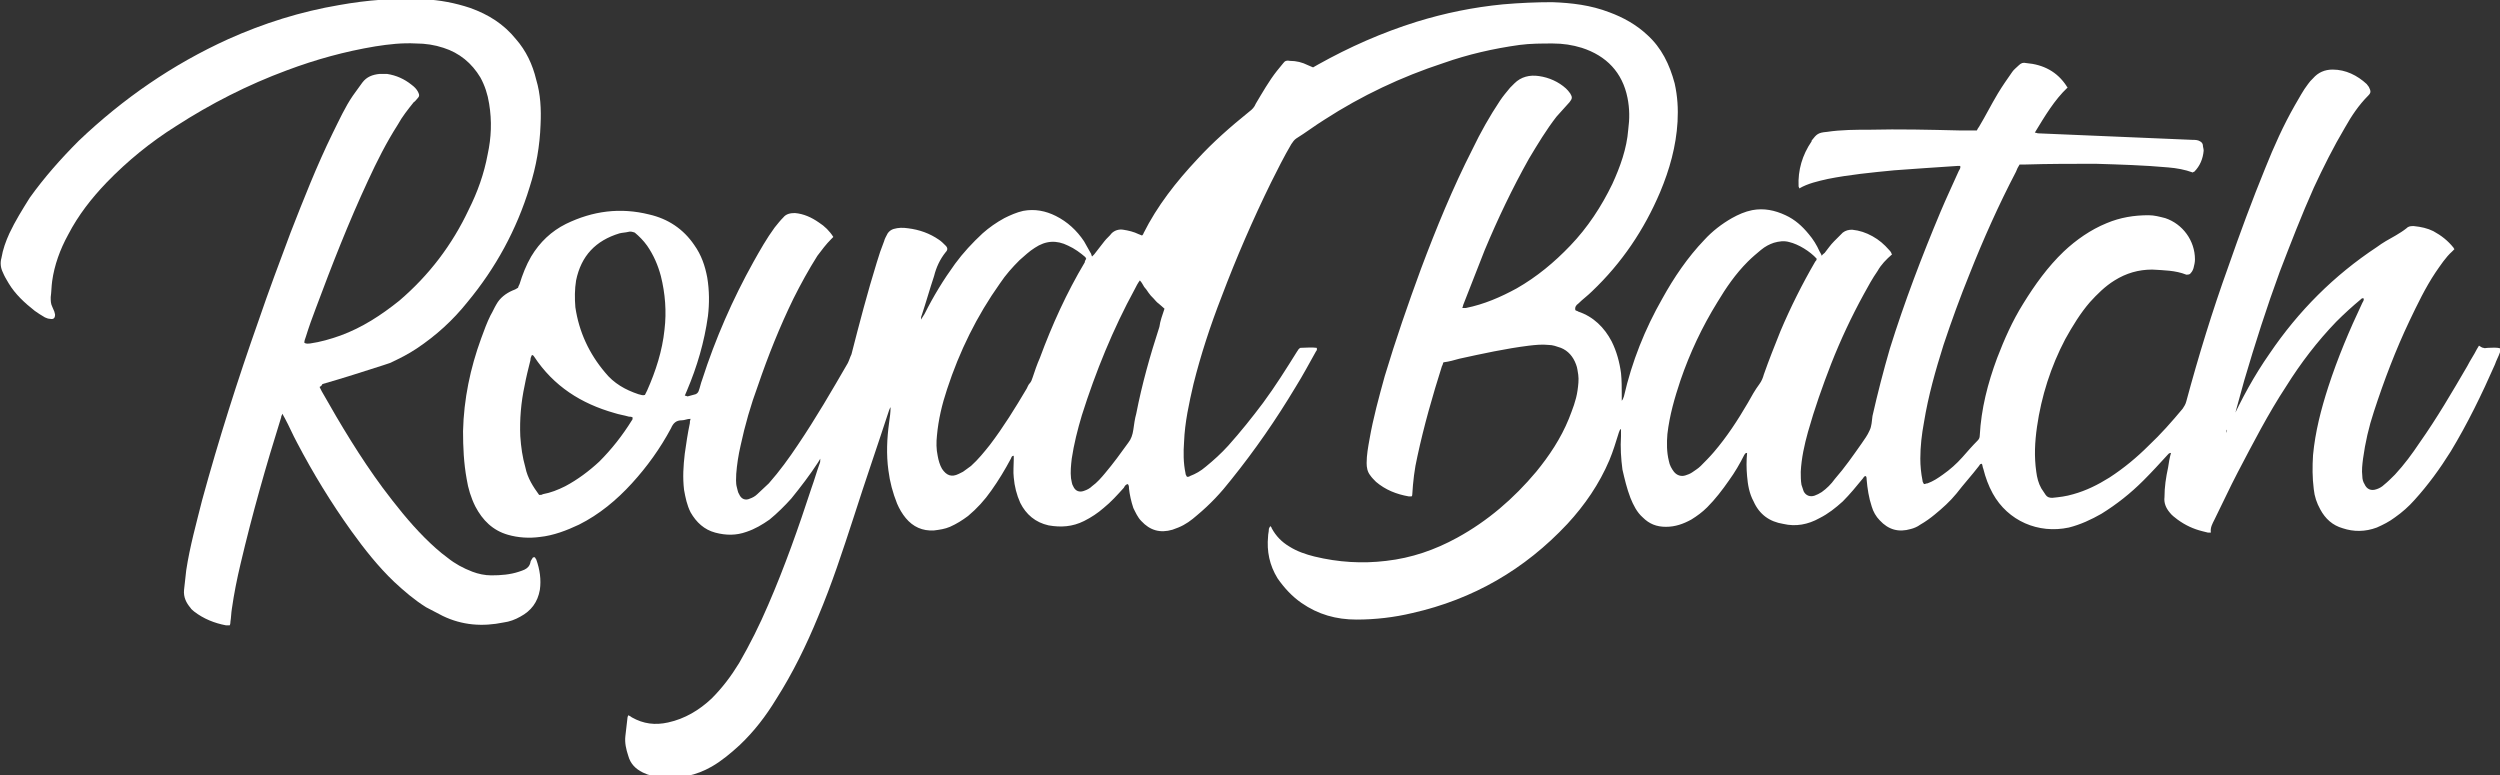
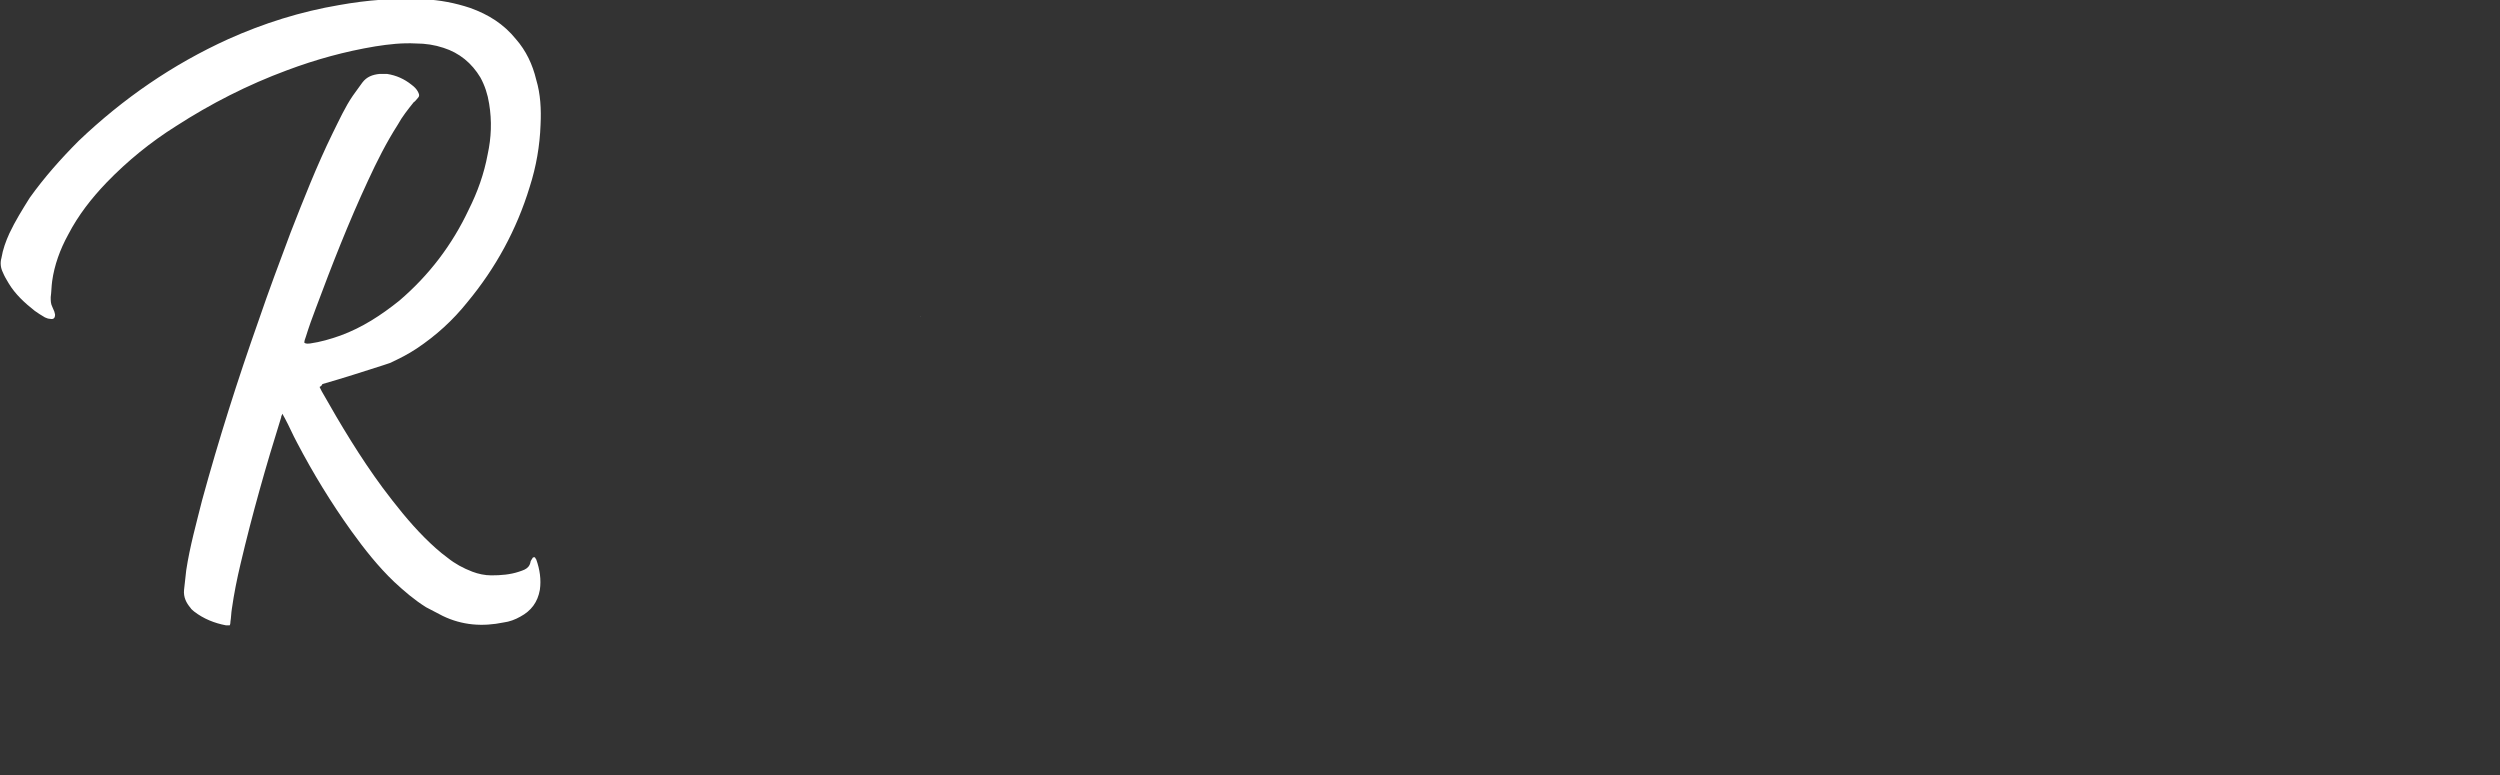
<svg xmlns="http://www.w3.org/2000/svg" version="1.1" id="Layer_1" x="0px" y="0px" viewBox="0 0 345 107" style="enable-background:new 0 0 345 107;" xml:space="preserve">
  <rect x="0" y="0" width="345" height="107" fill="#333333" stroke="none" />
  <style type="text/css">
	.st0{fill:#FFFFFF;}
</style>
  <g>
-     <path class="st0" d="M307.2,59.4c0.1,0,0.2,0,0.2-0.1c0.2-0.3,0.3-0.6,0.4-0.9c1.5-3.3,3.3-6.6,5.4-9.6c4-5.9,8.9-10.8,14.8-14.7   c0.8-0.6,1.7-1.1,2.6-1.6c0.5-0.3,1-0.6,1.5-1c0.3-0.3,0.6-0.3,1-0.3c1,0.1,1.9,0.3,2.7,0.7c1.1,0.6,2,1.3,2.8,2.3   c0,0.1,0.1,0.1,0.1,0.2c-0.1,0.1-0.2,0.2-0.3,0.3c-0.9,0.8-1.6,1.9-2.3,2.9c-1.4,2.1-2.5,4.4-3.6,6.7c-1.9,4-3.5,8.2-4.9,12.5   c-0.7,2.1-1.2,4.3-1.5,6.5c-0.1,0.8-0.2,1.6-0.1,2.4c0,0.4,0.1,0.8,0.3,1.1c0.3,0.7,0.9,1,1.7,0.7c0.3-0.1,0.7-0.3,1-0.6   c0.5-0.4,1-0.9,1.5-1.4c1.3-1.4,2.4-2.9,3.4-4.4c2.4-3.4,4.5-7,6.6-10.6c0.4-0.8,0.9-1.5,1.3-2.3c0.1-0.2,0.2-0.3,0.3-0.5   c0.2,0.1,0.4,0.3,0.6,0.3c0.2,0.1,0.4,0,0.7,0c0.6,0,1.1-0.1,1.7,0.1c0,0.2,0,0.4-0.1,0.5c-0.2,0.6-0.5,1.1-0.7,1.7   c-1.8,4.1-3.8,8.2-6.1,12c-1.5,2.4-3.1,4.6-5,6.7c-0.8,0.9-1.7,1.7-2.7,2.4c-0.8,0.6-1.6,1-2.5,1.4c-1.6,0.6-3.2,0.6-4.7,0.1   c-1.4-0.4-2.4-1.3-3.1-2.6c-0.5-0.9-0.8-1.8-0.9-2.8c-0.2-1.6-0.2-3.1-0.1-4.7c0.3-3.2,1.1-6.3,2.1-9.4c1.3-4,2.9-7.8,4.7-11.6   c0.1-0.2,0.2-0.3,0.2-0.5c0,0,0-0.1,0-0.1c-0.2-0.1-0.3,0-0.4,0.1c-1.2,1-2.3,2-3.4,3.1c-2.6,2.7-4.9,5.7-6.9,8.9   c-2.5,3.8-4.6,7.9-6.7,11.9c-1.1,2.1-2.1,4.3-3.2,6.5c-0.3,0.6-0.6,1.1-0.5,1.8c-0.2,0-0.3,0-0.4,0c-0.3-0.1-0.5-0.1-0.8-0.2   c-1.2-0.3-2.3-0.8-3.4-1.6c-0.4-0.3-0.8-0.6-1.1-1c-0.5-0.6-0.8-1.3-0.7-2.1c0-1.4,0.2-2.7,0.5-4.1c0.1-0.7,0.2-1.3,0.4-2   c-0.3,0-0.4,0.2-0.5,0.3c-1.1,1.2-2.1,2.3-3.3,3.5c-1.8,1.8-3.7,3.3-5.8,4.6c-1.4,0.8-2.9,1.5-4.5,1.9c-4.2,0.9-8.4-0.9-10.5-4.7   c-0.6-1.1-1-2.2-1.3-3.4c-0.1-0.2-0.1-0.5-0.2-0.7c-0.3,0-0.3,0.2-0.4,0.3c-1,1.3-2.1,2.5-3.1,3.8c-0.9,1.1-1.9,2-3,2.9   c-0.6,0.5-1.3,1-2,1.4c-0.4,0.3-0.9,0.5-1.3,0.6c-1.7,0.5-3.1,0.1-4.3-1.2c-0.5-0.5-0.9-1.2-1.1-1.9c-0.4-1.2-0.6-2.5-0.7-3.7   c0-0.2,0-0.3-0.1-0.5c-0.3,0-0.3,0.2-0.4,0.3c-0.9,1.1-1.8,2.2-2.8,3.2c-1,0.9-2,1.7-3.2,2.3c-1.6,0.9-3.3,1.2-5,0.8   c-1.9-0.3-3.3-1.3-4.1-3.1c-0.6-1.1-0.8-2.3-0.9-3.5c-0.1-1.1-0.1-2.1,0-3.2c-0.3,0-0.3,0.2-0.4,0.3c-0.6,1.2-1.3,2.4-2.1,3.5   c-0.9,1.3-1.9,2.6-3,3.7c-0.7,0.7-1.4,1.2-2.2,1.7c-1.1,0.6-2.2,1-3.5,1c-1.3,0-2.3-0.4-3.2-1.3c-0.8-0.7-1.3-1.7-1.7-2.7   c-0.5-1.3-0.8-2.6-1.1-3.9c-0.2-1.5-0.3-3.1-0.2-4.6c0-0.3,0-0.6,0-1c-0.2,0.1-0.2,0.3-0.3,0.5c-0.4,1.3-0.8,2.6-1.3,3.8   c-1.4,3.3-3.4,6.2-5.8,8.8c-5.9,6.3-13,10.4-21.4,12.3c-2.5,0.6-5.1,0.9-7.7,0.9c-2.8,0-5.3-0.7-7.6-2.3c-1.3-0.9-2.4-2.1-3.3-3.4   c-1.1-1.8-1.5-3.7-1.3-5.8c0-0.3,0.1-0.6,0.1-0.9c0-0.2,0.1-0.3,0.2-0.5c0.1,0.1,0.2,0.2,0.2,0.3c0.6,1.1,1.4,1.9,2.4,2.5   c1.1,0.7,2.3,1.1,3.5,1.4c3.3,0.8,6.6,1,9.9,0.6c3.5-0.4,6.7-1.5,9.8-3.2c4.2-2.3,7.8-5.4,10.9-9.1c1.8-2.2,3.4-4.6,4.5-7.3   c0.5-1.3,1-2.5,1.2-3.9c0.1-0.7,0.2-1.5,0.1-2.2c-0.1-0.5-0.1-0.9-0.3-1.4c-0.4-1.1-1.1-1.9-2.1-2.3c-0.6-0.2-1.1-0.4-1.7-0.4   c-0.9-0.1-1.8,0-2.7,0.1c-3.2,0.4-6.4,1.1-9.6,1.8c-0.7,0.2-1.4,0.4-2.2,0.5c-0.1,0.2-0.1,0.4-0.2,0.5c-1.3,4.1-2.5,8.3-3.4,12.5   c-0.4,1.7-0.6,3.5-0.7,5.2c0,0.1,0,0.2-0.1,0.3c-0.2,0-0.3,0-0.4,0c-1.7-0.3-3.2-0.9-4.5-2c-0.3-0.3-0.6-0.6-0.8-0.9   c-0.4-0.5-0.5-1.1-0.5-1.7c0-1.1,0.2-2.2,0.4-3.3c0.5-2.9,1.3-5.8,2.1-8.7c1.5-5,3.2-9.9,5-14.8c2.1-5.6,4.4-11.2,7.1-16.5   c1.1-2.3,2.4-4.6,3.8-6.7c0.4-0.6,0.9-1.2,1.4-1.8c0.2-0.2,0.4-0.4,0.6-0.6c0.9-0.9,2.1-1.2,3.4-1c1.4,0.2,2.7,0.8,3.7,1.7   c0.2,0.2,0.4,0.4,0.6,0.7c0.3,0.5,0.3,0.7-0.1,1.2c-0.6,0.7-1.2,1.3-1.8,2c-1.4,1.8-2.6,3.8-3.8,5.8c-2.3,4.1-4.3,8.3-6.1,12.6   c-1,2.5-1.9,4.9-2.9,7.4c-0.1,0.2-0.1,0.4-0.2,0.6c0.2,0,0.3,0,0.5,0c2.5-0.5,4.8-1.5,7-2.7c2.8-1.6,5.2-3.6,7.4-5.9   c2.4-2.5,4.3-5.4,5.8-8.5c1.1-2.4,2-4.9,2.2-7.5c0.2-1.5,0.2-2.9-0.1-4.4c-0.7-3.5-2.9-5.8-6.3-6.9c-1.3-0.4-2.6-0.6-4-0.6   c-1.5,0-3.1,0-4.6,0.2c-3.6,0.5-7.1,1.3-10.5,2.5c-5.8,1.9-11.3,4.5-16.4,7.8c-1.3,0.8-2.6,1.8-3.9,2.6c-0.3,0.2-0.5,0.5-0.7,0.8   c-1,1.7-1.9,3.5-2.8,5.3c-2.5,5.1-4.8,10.4-6.8,15.7C167,45,165.7,49,164.7,53c-0.6,2.6-1.2,5.3-1.3,8c-0.1,1.4-0.1,2.9,0.2,4.3   c0,0.2,0.1,0.3,0.2,0.5c0.2,0,0.3,0,0.4-0.1c0.8-0.3,1.5-0.7,2.2-1.3c1.1-0.9,2.1-1.8,3.1-2.9c1.7-1.9,3.3-3.9,4.8-5.9   c1.7-2.3,3.2-4.7,4.7-7.1c0.1-0.1,0.1-0.2,0.2-0.3c0.1-0.1,0.2-0.2,0.3-0.2c0.7,0,1.5-0.1,2.2,0c0.1,0.2,0,0.4-0.1,0.5   c-0.9,1.6-1.8,3.3-2.8,4.9c-2.7,4.5-5.6,8.7-8.9,12.8c-1.4,1.8-2.9,3.4-4.7,4.9c-0.8,0.7-1.6,1.3-2.6,1.7c-0.3,0.1-0.5,0.2-0.8,0.3   c-1.7,0.5-3.1,0.1-4.3-1.2c-0.5-0.5-0.8-1.2-1.1-1.8c-0.3-0.9-0.5-1.8-0.6-2.7c0-0.2,0-0.5-0.2-0.6c-0.3,0.1-0.4,0.3-0.5,0.5   c-0.9,1-1.8,2-2.8,2.8c-0.8,0.7-1.7,1.3-2.7,1.8c-1.6,0.8-3.2,0.9-4.9,0.6c-1.8-0.4-3.1-1.5-3.9-3.1c-0.5-1.1-0.8-2.3-0.9-3.5   c-0.1-0.8,0-1.7,0-2.5c0-0.2,0-0.3,0-0.5c-0.3,0-0.3,0.2-0.4,0.4c-0.8,1.5-1.7,3-2.7,4.4c-0.9,1.3-2,2.5-3.2,3.5   c-0.8,0.6-1.6,1.1-2.5,1.5c-0.7,0.3-1.4,0.4-2.2,0.5c-1.6,0.1-2.9-0.5-3.9-1.7c-0.5-0.6-0.9-1.3-1.2-2c-0.6-1.5-1-3-1.2-4.6   c-0.3-2.2-0.2-4.4,0.1-6.6c0.1-0.7,0.2-1.4,0.2-2.1c-0.1,0.1-0.1,0.2-0.2,0.4c-1.6,4.9-3.3,9.8-4.9,14.8c-1.5,4.6-3,9.2-4.9,13.7   c-1.6,3.9-3.5,7.8-5.8,11.4c-1.4,2.3-3,4.4-5,6.3c-1.2,1.1-2.5,2.2-3.9,3c-2.1,1.2-4.4,1.7-6.9,1.5c-0.9-0.1-1.8-0.3-2.6-0.7   c-1-0.5-1.7-1.2-2-2.3c-0.3-0.9-0.5-1.8-0.4-2.7c0.1-0.9,0.2-1.7,0.3-2.6c0-0.1,0.1-0.2,0.1-0.3c0.2,0.1,0.4,0.2,0.5,0.3   c1.6,0.9,3.2,1.1,5,0.7c2.3-0.5,4.3-1.7,6-3.3c1.5-1.5,2.7-3.1,3.8-4.9c1.5-2.6,2.8-5.2,4-8c2.3-5.3,4.2-10.7,6-16.2   c0.4-1.1,0.7-2.2,1.1-3.3c0.1-0.2,0.1-0.4,0.1-0.7c-0.1,0.2-0.2,0.3-0.3,0.5c-1.1,1.7-2.4,3.4-3.7,5c-0.9,1-1.9,2-3,2.9   c-1,0.7-2,1.3-3.2,1.7c-1.4,0.5-2.8,0.5-4.3,0.1c-1.5-0.4-2.6-1.4-3.4-2.8c-0.5-1-0.7-2-0.9-3.1c-0.2-1.7-0.1-3.3,0.1-5   c0.2-1.4,0.4-2.8,0.7-4.2c0-0.2,0-0.3,0.1-0.6c-0.5,0-0.8,0.2-1.2,0.2c-0.8,0-1.2,0.4-1.5,1.1c-1.5,2.8-3.3,5.3-5.4,7.6   c-2.1,2.3-4.5,4.3-7.3,5.7c-1.7,0.8-3.5,1.5-5.4,1.7c-1.5,0.2-3,0.1-4.4-0.3c-2.1-0.6-3.5-2-4.5-3.9c-0.6-1.2-1-2.5-1.2-3.8   c-0.4-2.2-0.5-4.4-0.5-6.6c0.1-4.4,1-8.7,2.5-12.8c0.4-1.1,0.8-2.2,1.3-3.2c0.3-0.5,0.5-1,0.8-1.5c0.5-0.9,1.3-1.5,2.2-1.9   c0.3-0.1,0.5-0.2,0.8-0.4c0-0.1,0.1-0.3,0.2-0.5c0.4-1.3,0.9-2.6,1.6-3.8c1.2-2,2.8-3.5,4.8-4.5c3.7-1.8,7.5-2.3,11.5-1.3   c2.6,0.6,4.7,2,6.2,4.2c1,1.4,1.5,2.9,1.8,4.5c0.3,1.8,0.3,3.6,0.1,5.3c-0.5,3.6-1.5,7-2.9,10.3c-0.1,0.2-0.2,0.5-0.3,0.7   c0.2,0,0.3,0.1,0.4,0.1c0.4-0.1,0.7-0.2,1.1-0.3c0.2-0.1,0.3-0.2,0.4-0.4c0.2-0.5,0.3-1.1,0.5-1.6c1.8-5.6,4.2-11.1,7.1-16.3   c0.9-1.6,1.8-3.2,2.9-4.7c0.4-0.5,0.8-1,1.2-1.4c0.4-0.5,1-0.6,1.6-0.6c1.2,0.1,2.3,0.6,3.3,1.3c0.8,0.5,1.5,1.2,2,2   c-0.1,0.1-0.2,0.2-0.3,0.3c-0.7,0.7-1.3,1.5-1.9,2.3c-1.2,1.9-2.3,3.9-3.3,5.9c-1.9,3.9-3.5,7.9-4.9,12c-1,2.7-1.8,5.5-2.4,8.3   c-0.3,1.3-0.5,2.6-0.6,3.9c0,0.6-0.1,1.2,0.1,1.9c0.1,0.3,0.1,0.6,0.3,0.9c0.3,0.7,0.9,0.9,1.5,0.6c0.3-0.1,0.7-0.3,1-0.6   c0.5-0.5,1.1-1,1.6-1.5c1.5-1.7,2.8-3.5,4-5.3c2.5-3.7,4.7-7.5,6.9-11.3c0.2-0.4,0.3-0.8,0.5-1.2c1.1-4.3,2.2-8.5,3.5-12.7   c0.3-1,0.6-1.9,1-2.9c0.1-0.4,0.3-0.7,0.5-1.1c0.2-0.3,0.5-0.5,0.8-0.6c0.7-0.2,1.3-0.2,2-0.1c1.6,0.2,3,0.7,4.3,1.6   c0.3,0.2,0.6,0.5,0.9,0.8c0.3,0.3,0.3,0.6,0,0.9c-0.8,1-1.3,2.1-1.6,3.3c-0.6,1.8-1.1,3.6-1.7,5.4c-0.1,0.2-0.1,0.4-0.1,0.6   c0,0,0,0.1-0.1,0.1c0,0,0-0.1,0.1-0.1c0.2-0.3,0.3-0.5,0.5-0.8c1.2-2.4,2.6-4.7,4.2-6.9c1.1-1.5,2.4-2.9,3.8-4.2   c0.9-0.8,1.9-1.5,3-2.1c0.8-0.4,1.7-0.8,2.6-1c1.6-0.3,3.1,0,4.5,0.7c1.6,0.8,2.9,2,3.9,3.5c0.3,0.5,0.6,1.1,0.9,1.6   c0.1,0.1,0.1,0.3,0.2,0.5c0.1-0.1,0.2-0.2,0.3-0.3c0.5-0.6,0.9-1.2,1.4-1.8c0.3-0.4,0.7-0.7,1-1.1c0.4-0.4,1-0.6,1.6-0.5   c0.7,0.1,1.5,0.3,2.1,0.6c0.2,0.1,0.3,0.1,0.5,0.2c0.1-0.1,0.2-0.2,0.2-0.3c1.9-3.8,4.5-7.1,7.4-10.2c2.2-2.4,4.6-4.5,7.2-6.6   c0.4-0.3,0.7-0.6,0.9-1.1c0.9-1.5,1.8-3.1,2.9-4.5c0.3-0.4,0.6-0.7,0.9-1.1c0.2-0.3,0.5-0.4,0.9-0.3c0.9,0,1.7,0.2,2.5,0.6   c0.2,0.1,0.5,0.2,0.7,0.3c0.2-0.1,0.5-0.3,0.7-0.4c4.3-2.4,8.8-4.4,13.6-5.9c3.9-1.2,7.8-2,11.9-2.4c2.3-0.2,4.6-0.3,6.8-0.3   c2.7,0.1,5.3,0.4,7.9,1.4c1.9,0.7,3.7,1.7,5.2,3.1c2,1.8,3.1,4.1,3.8,6.7c0.4,1.8,0.5,3.5,0.4,5.3c-0.2,3.4-1.1,6.6-2.4,9.7   c-2.2,5.2-5.3,9.8-9.4,13.7c-0.6,0.6-1.3,1.1-1.9,1.7c-0.3,0.2-0.5,0.5-0.4,0.9c0.1,0.1,0.3,0.1,0.4,0.2c2.1,0.7,3.6,2.2,4.6,4.1   c0.7,1.4,1.1,2.9,1.3,4.4c0.1,1,0.1,2,0.1,3c0,0.2,0,0.5,0,0.8c0.2-0.2,0.2-0.4,0.3-0.6c1.1-4.8,2.9-9.3,5.3-13.5   c1.6-2.9,3.5-5.7,5.8-8.1c1.1-1.2,2.4-2.2,3.8-3c0.9-0.5,1.8-0.9,2.8-1.1c1.6-0.3,3.1,0,4.6,0.7c1.3,0.6,2.3,1.5,3.2,2.6   c0.6,0.7,1.1,1.5,1.5,2.4c0.1,0.2,0.2,0.3,0.3,0.6c0.1-0.2,0.3-0.3,0.4-0.4c0.4-0.5,0.8-1.1,1.3-1.6c0.4-0.4,0.8-0.8,1.2-1.2   c0.4-0.3,0.8-0.4,1.3-0.4c1,0.1,1.9,0.4,2.8,0.9c0.9,0.5,1.6,1.1,2.3,1.9c0.1,0.1,0.2,0.2,0.3,0.4c0,0,0,0.1,0.1,0.2   c-0.8,0.7-1.5,1.4-2,2.3c-0.7,1-1.3,2.1-1.9,3.2c-1.7,3.1-3.2,6.3-4.5,9.6c-1.2,3.1-2.3,6.2-3.2,9.4c-0.5,1.8-0.9,3.6-1,5.5   c0,0.6,0,1.2,0.1,1.8c0.1,0.3,0.2,0.6,0.3,0.9c0.3,0.6,0.9,0.8,1.5,0.6c0.3-0.1,0.7-0.3,1-0.5c0.7-0.5,1.3-1.1,1.8-1.8   c1.4-1.6,2.5-3.2,3.7-4.9c0.4-0.6,0.8-1.1,1.1-1.8c0.3-0.6,0.3-1.3,0.4-2c0.7-3.1,1.5-6.2,2.4-9.3c2-6.4,4.4-12.7,7-18.9   c0.8-1.9,1.7-3.8,2.5-5.6c0.1-0.2,0.3-0.4,0.2-0.7c-0.2,0-0.3,0-0.4,0c-1.5,0.1-3,0.2-4.5,0.3c-1.4,0.1-2.8,0.2-4.2,0.3   c-3.1,0.3-6.2,0.6-9.2,1.2c-1.3,0.3-2.7,0.6-3.9,1.3c0-0.1-0.1-0.2-0.1-0.3c-0.1-2.2,0.5-4.3,1.8-6.2c0,0,0,0,0-0.1   c0.7-0.9,0.9-1.1,2.1-1.2c2-0.3,4-0.3,5.9-0.3c4.1-0.1,8.2,0,12.4,0.1c0.8,0,1.6,0,2.4,0c0.1-0.2,0.2-0.4,0.3-0.5   c0.9-1.5,1.7-3.1,2.6-4.6c0.6-1,1.3-2,2-3c0.2-0.3,0.6-0.6,0.9-0.9c0.3-0.3,0.6-0.4,1-0.3c2.4,0.2,4.3,1.2,5.6,3.2   c0,0,0,0.1,0.1,0.1c0,0,0,0,0,0.1c-1.8,1.7-3.1,3.9-4.5,6.2c0.2,0,0.3,0.1,0.5,0.1c4.7,0.2,9.5,0.4,14.2,0.6   c2.4,0.1,4.7,0.2,7.1,0.3c0.3,0,0.7,0,1,0.2c0.2,0.1,0.4,0.3,0.4,0.6c0,0.2,0.1,0.4,0.1,0.7c-0.1,1.1-0.5,2.1-1.3,2.9   c0,0-0.1,0-0.2,0.1c-1.1-0.4-2.2-0.6-3.4-0.7c-3.3-0.3-6.7-0.4-10-0.5c-3.2,0-6.5,0-9.7,0.1c-0.2,0-0.5,0-0.8,0   c-0.2,0.3-0.4,0.7-0.5,1c-2.4,4.6-4.5,9.3-6.4,14.1c-1.3,3.2-2.5,6.5-3.6,9.8c-1.1,3.5-2.1,7-2.7,10.7c-0.3,1.6-0.5,3.3-0.5,5   c0,1,0.1,2,0.3,3c0,0.2,0.1,0.3,0.2,0.5c0.2,0,0.3-0.1,0.5-0.1c0.8-0.3,1.4-0.7,2.1-1.2c1-0.7,1.9-1.5,2.7-2.4   c0.7-0.8,1.4-1.6,2.1-2.3c0.2-0.2,0.3-0.4,0.3-0.7c0.2-3.7,1.1-7.2,2.4-10.7c1-2.6,2.1-5.1,3.6-7.5c1.6-2.6,3.4-5.1,5.6-7.2   c1.7-1.6,3.7-3,5.9-3.9c1.9-0.8,3.8-1.1,5.8-1.1c0.8,0,1.5,0.2,2.3,0.4c2.4,0.8,4.1,3.1,4.1,5.7c0,0.4-0.1,0.8-0.2,1.2   c-0.1,0.3-0.2,0.5-0.4,0.7c-0.1,0.2-0.4,0.2-0.6,0.2c-1.5-0.6-3.1-0.6-4.7-0.7c-1.9,0-3.6,0.5-5.2,1.5c-1.3,0.8-2.4,1.9-3.4,3   c-1.3,1.5-2.4,3.3-3.4,5.1c-2,3.8-3.3,7.9-3.9,12.1c-0.3,2.1-0.4,4.1-0.1,6.2c0.1,0.8,0.3,1.6,0.7,2.3c0.2,0.3,0.4,0.6,0.6,0.9   c0.2,0.3,0.5,0.4,0.9,0.4c1-0.1,1.9-0.2,2.9-0.5c1.8-0.5,3.4-1.3,5-2.3c2-1.3,3.8-2.8,5.4-4.4c1.7-1.6,3.2-3.3,4.7-5.1   c0.2-0.3,0.4-0.6,0.5-1c1.7-6.3,3.6-12.5,5.8-18.6c1.6-4.6,3.3-9.2,5.1-13.6c1.2-3,2.5-5.9,4.1-8.7c0.6-1,1.1-2,1.8-2.9   c0.2-0.3,0.4-0.5,0.7-0.8c0.7-0.8,1.6-1.2,2.7-1.2c1.8,0,3.4,0.8,4.7,2c0.1,0.1,0.2,0.3,0.3,0.4c0.3,0.6,0.3,0.8-0.1,1.2   c-1.3,1.3-2.3,2.8-3.2,4.4c-1.6,2.7-3,5.5-4.3,8.3c-1.7,3.8-3.2,7.7-4.7,11.6c-1.8,4.9-3.4,9.9-4.9,15c-0.7,2.5-1.4,5.1-2.1,7.7   C307.3,59.1,307.3,59.3,307.2,59.4c0,0.1,0,0.2,0,0.3c0,0,0,0,0,0C307.3,59.6,307.3,59.5,307.2,59.4z M250.7,35.7   c-0.9-1-2.5-2-3.8-2.3c-0.7-0.2-1.4-0.1-2.1,0.1c-0.6,0.2-1.2,0.5-1.8,1c-0.6,0.5-1.2,1-1.8,1.6c-1.7,1.7-3,3.6-4.2,5.6   c-2.1,3.4-3.8,7-5.1,10.8c-0.8,2.4-1.5,4.8-1.8,7.4c-0.1,1.2-0.1,2.5,0.2,3.7c0.1,0.6,0.4,1.1,0.7,1.5c0.4,0.5,1,0.7,1.6,0.5   c0.3-0.1,0.6-0.2,0.9-0.4c0.4-0.3,0.8-0.5,1.2-0.9c0.6-0.6,1.2-1.2,1.8-1.9c1.8-2.1,3.3-4.4,4.7-6.8c0.5-0.9,1-1.8,1.6-2.6   c0.3-0.4,0.5-0.9,0.6-1.3c0.7-2,1.5-4,2.3-6c1.4-3.3,3-6.5,4.8-9.6C250.6,36,250.7,35.9,250.7,35.7z M149.9,35.7   c-0.1-0.1-0.1-0.2-0.1-0.2c-0.7-0.6-1.5-1.2-2.4-1.6c-1.6-0.8-3.1-0.7-4.6,0.3c-0.8,0.5-1.4,1.1-2.1,1.7c-1,1-1.9,2-2.7,3.2   c-3.2,4.5-5.6,9.4-7.3,14.6c-0.7,2.1-1.2,4.2-1.4,6.4c-0.1,0.9-0.1,1.9,0.1,2.8c0.1,0.6,0.3,1.3,0.6,1.8c0.6,0.9,1.3,1.2,2.3,0.7   c0.2-0.1,0.4-0.2,0.6-0.3c0.4-0.3,0.7-0.5,1.1-0.8c1-0.9,1.8-1.9,2.6-2.9c1.9-2.5,3.5-5.1,5.1-7.8c0.1-0.2,0.2-0.5,0.4-0.7   c0.2-0.2,0.3-0.5,0.4-0.8c0.3-0.9,0.6-1.8,1-2.7c1.7-4.6,3.7-9,6.2-13.2C149.7,36,149.8,35.9,149.9,35.7z M89,54.5   c0.1-0.2,0.2-0.4,0.3-0.6c1.2-2.7,2.1-5.5,2.4-8.4c0.3-2.5,0.1-5-0.5-7.4c-0.4-1.5-1-2.9-1.9-4.2c-0.5-0.7-1.1-1.3-1.7-1.8   C87.3,32,87,31.9,86.7,32c-0.4,0.1-0.8,0.1-1.2,0.2c-3.3,1-5.3,3.1-6,6.5c-0.2,1.2-0.2,2.5-0.1,3.7c0.5,3.4,1.9,6.4,4.1,9   c1.2,1.5,2.8,2.4,4.6,3C88.5,54.5,88.7,54.6,89,54.5z M160.7,42.6c-0.3-0.3-0.6-0.5-0.8-0.7c-0.3-0.2-0.5-0.5-0.7-0.7   c-0.3-0.3-0.5-0.5-0.7-0.8c-0.2-0.3-0.4-0.6-0.6-0.8c-0.2-0.3-0.3-0.6-0.6-0.9c-0.3,0.4-0.5,0.8-0.7,1.2c-3,5.5-5.4,11.4-7.3,17.4   c-0.6,2-1.1,4-1.4,6c-0.1,0.9-0.2,1.8-0.1,2.7c0.1,0.4,0.1,0.8,0.3,1.1c0.3,0.7,0.9,0.9,1.6,0.6c0.3-0.1,0.7-0.3,1-0.6   c0.7-0.5,1.3-1.2,1.8-1.8c1.1-1.3,2.2-2.8,3.2-4.2c0.4-0.5,0.6-1.1,0.7-1.8c0.1-0.7,0.2-1.5,0.4-2.2c0.8-4.1,1.9-8,3.2-12   C160.1,44.3,160.4,43.5,160.7,42.6z M74.4,68.3c0.2,0,0.4,0,0.5-0.1C76,68,77,67.6,78,67.1c1.7-0.9,3.3-2.1,4.7-3.4   c1.7-1.7,3.2-3.6,4.5-5.7c0.1-0.1,0.1-0.2,0.1-0.4c-0.2-0.1-0.3-0.1-0.5-0.1c-0.7-0.2-1.4-0.3-2-0.5c-4.6-1.3-8.4-3.7-11.1-7.8   c-0.1-0.1-0.1-0.2-0.3-0.2c-0.1,0.2-0.2,0.4-0.2,0.7c-0.3,1.2-0.6,2.4-0.8,3.5c-0.5,2.3-0.7,4.7-0.6,7c0.1,1.5,0.3,2.9,0.7,4.3   C72.8,66,73.6,67.2,74.4,68.3z" />
    <path class="st0" d="M44.1,53.4c0.1,0.2,0.2,0.4,0.3,0.6c2.6,4.6,5.3,9.1,8.4,13.3c1.8,2.4,3.7,4.8,5.8,6.9c1,1,2.1,2,3.2,2.8   c1,0.8,2.1,1.4,3.4,1.9c0.8,0.3,1.7,0.5,2.6,0.5c1.3,0,2.6-0.1,3.8-0.5c0.3-0.1,0.6-0.2,0.8-0.3c0.4-0.2,0.7-0.5,0.8-1   c0-0.2,0.2-0.4,0.3-0.6c0-0.1,0.2-0.1,0.3-0.1c0.1,0.1,0.1,0.2,0.2,0.3c0.5,1.4,0.7,2.8,0.5,4.2c-0.3,1.7-1.2,2.9-2.7,3.7   c-0.7,0.4-1.5,0.7-2.3,0.8c-2.9,0.6-5.7,0.4-8.4-0.9c-0.8-0.4-1.5-0.8-2.3-1.2c-1.6-1-3-2.2-4.4-3.5c-2.2-2.1-4.1-4.5-5.9-7   c-2.8-3.9-5.3-8-7.5-12.2c-0.6-1.1-1.1-2.3-1.7-3.4c-0.1-0.2-0.2-0.3-0.3-0.6c-0.1,0.2-0.2,0.3-0.2,0.5c-2.1,6.7-4,13.4-5.6,20.2   c-0.5,2.1-0.9,4.1-1.2,6.2c-0.1,0.6-0.1,1.2-0.2,1.8c0,0.1,0,0.3-0.1,0.5c-0.2,0-0.4,0-0.5,0c-1.6-0.3-3.1-0.9-4.4-1.9   c-0.2-0.2-0.4-0.3-0.5-0.5c-0.6-0.7-1-1.5-0.9-2.5c0.1-0.9,0.2-1.8,0.3-2.7c0.5-3.3,1.4-6.5,2.2-9.7c2.3-8.4,4.9-16.6,7.8-24.8   c1.4-4.1,2.9-8.1,4.4-12.1c1.8-4.6,3.6-9.2,5.8-13.7c0.9-1.8,1.7-3.6,2.8-5.2c0.4-0.6,0.9-1.2,1.3-1.8c0.6-0.8,1.4-1.1,2.4-1.2   c0.3,0,0.7,0,1,0c1.3,0.2,2.4,0.7,3.4,1.5c0.4,0.3,0.7,0.6,0.9,1c0.2,0.4,0.2,0.6-0.1,0.9c-0.2,0.2-0.3,0.4-0.5,0.5   c-0.8,1-1.6,2-2.2,3.1c-1.6,2.5-2.9,5.1-4.1,7.7c-2.7,5.8-5,11.7-7.2,17.6c-0.5,1.3-1,2.7-1.4,4c-0.1,0.3-0.2,0.5-0.2,0.8   c0.3,0.2,0.6,0.1,0.8,0.1c1.4-0.2,2.8-0.6,4.2-1.1c3-1.1,5.6-2.8,8.1-4.8c4.1-3.5,7.3-7.7,9.6-12.6c1.2-2.4,2.1-4.9,2.6-7.6   c0.5-2.3,0.6-4.6,0.2-7c-0.2-1.3-0.6-2.5-1.2-3.6c-1.2-2-2.9-3.4-5.1-4.1c-1.2-0.4-2.5-0.6-3.8-0.6c-1.9-0.1-3.7,0.1-5.6,0.4   c-4.2,0.7-8.2,1.8-12.2,3.3c-5.4,2-10.5,4.6-15.3,7.7c-3.5,2.2-6.7,4.8-9.6,7.8c-2.1,2.2-3.9,4.5-5.3,7.2c-1.1,2-1.9,4.2-2.2,6.4   c-0.1,0.7-0.1,1.5-0.2,2.2c0,0.5,0,0.9,0.2,1.3c0.1,0.2,0.2,0.5,0.3,0.7c0,0.1,0.1,0.3,0.1,0.4c0,0.5-0.2,0.7-0.7,0.6   c-0.2,0-0.5-0.1-0.7-0.2c-0.5-0.3-1-0.6-1.4-0.9c-1.4-1.1-2.7-2.3-3.6-3.8c-0.3-0.5-0.6-1-0.8-1.5c-0.3-0.6-0.4-1.3-0.2-2   c0.2-1.2,0.6-2.3,1.1-3.4c0.8-1.7,1.8-3.3,2.8-4.9c2-2.8,4.3-5.4,6.8-7.9c6.1-5.8,12.9-10.5,20.6-14c4.9-2.2,10-3.8,15.3-4.7   c3.9-0.7,7.8-1,11.7-0.8c2.2,0.1,4.3,0.5,6.4,1.2c2.5,0.9,4.6,2.2,6.3,4.3c1.4,1.6,2.3,3.5,2.8,5.6c0.6,2,0.7,4.1,0.6,6.2   c-0.1,2.9-0.6,5.8-1.5,8.6c-1.8,5.9-4.7,11.2-8.6,15.9c-2,2.5-4.3,4.6-7,6.4c-1.2,0.8-2.4,1.4-3.7,2c-0.3,0.1-0.6,0.2-0.9,0.3   c-2.8,0.9-5.6,1.8-8.4,2.6C44.4,53.2,44.3,53.3,44.1,53.4z" />
-     <path class="st0" d="M307.2,59.4c0,0.1,0,0.2,0.1,0.3c0,0,0,0,0,0C307.3,59.6,307.2,59.5,307.2,59.4   C307.2,59.4,307.2,59.4,307.2,59.4z" />
    <path class="st0" d="M127.1,43.6c0,0,0,0.1-0.1,0.1C127.1,43.7,127.1,43.7,127.1,43.6C127.1,43.6,127.1,43.6,127.1,43.6z" />
  </g>
</svg>